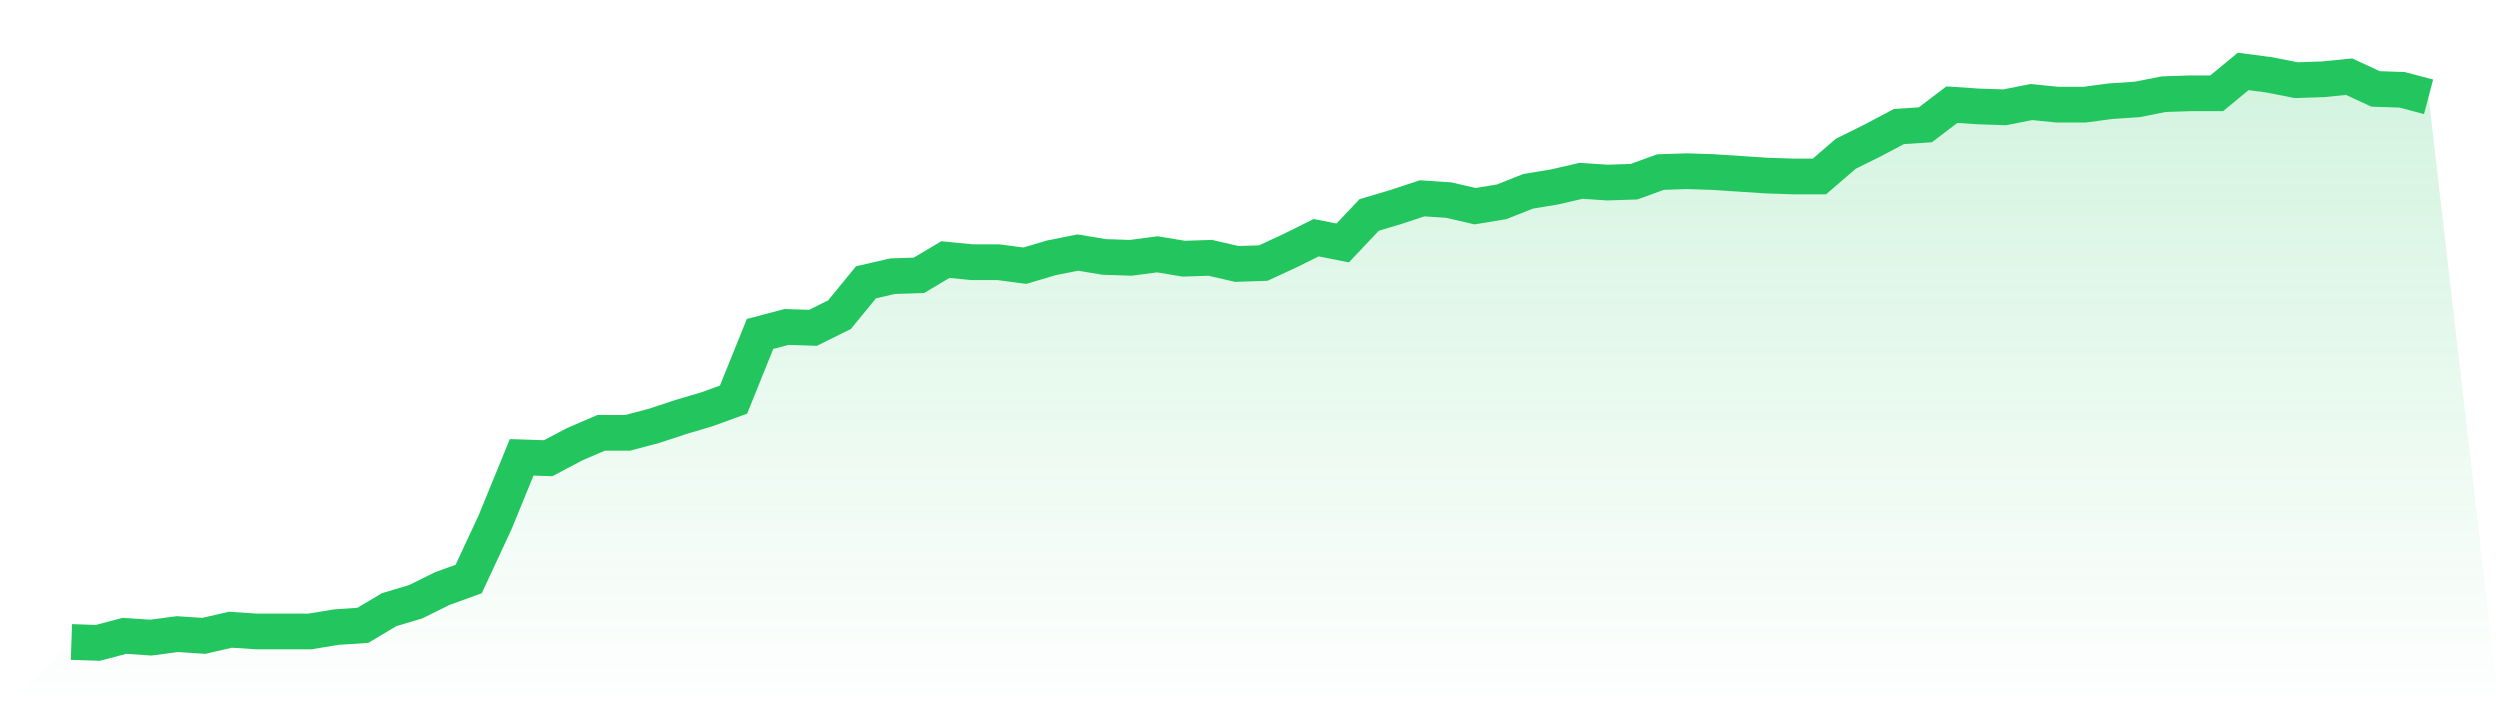
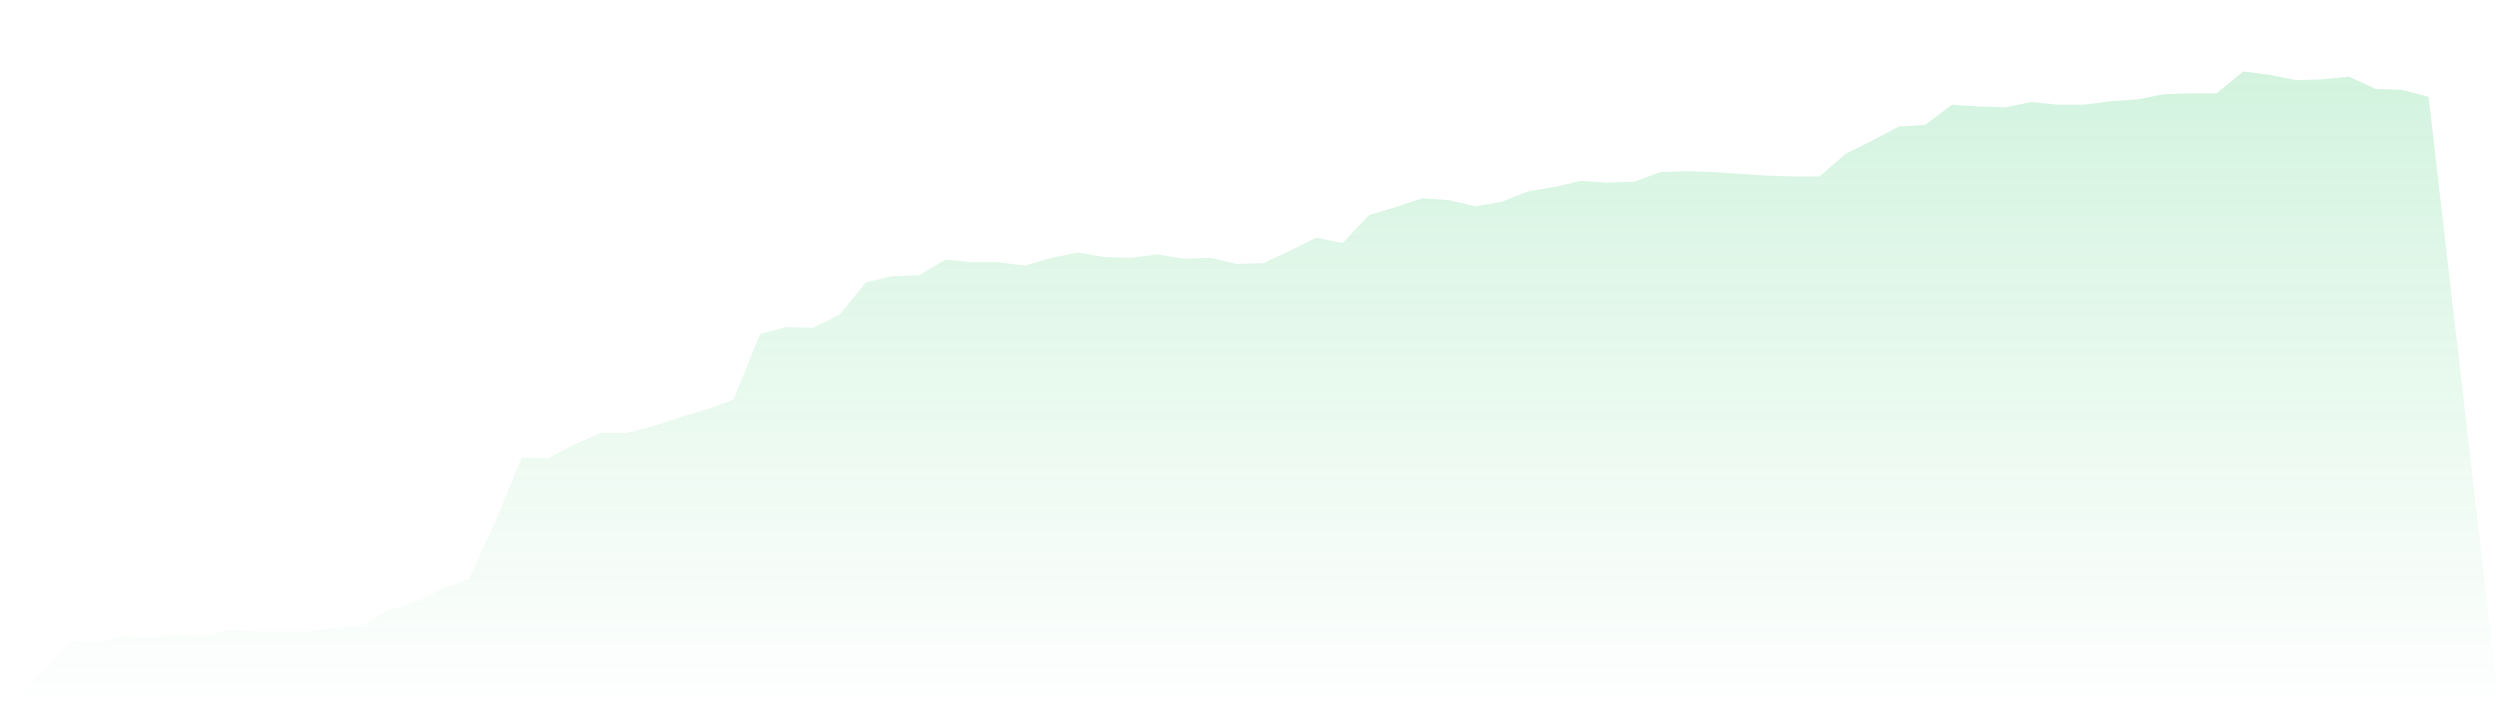
<svg xmlns="http://www.w3.org/2000/svg" viewBox="0 0 140 40">
  <defs>
    <linearGradient id="gradient" x1="0" x2="0" y1="0" y2="1">
      <stop offset="0%" stop-color="#22c55e" stop-opacity="0.2" />
      <stop offset="100%" stop-color="#22c55e" stop-opacity="0" />
    </linearGradient>
  </defs>
  <path d="M4,35.951 L4,35.951 L5.483,36 L6.966,35.608 L8.449,35.706 L9.933,35.51 L11.416,35.608 L12.899,35.265 L14.382,35.363 L15.865,35.363 L17.348,35.363 L18.831,35.118 L20.315,35.02 L21.798,34.138 L23.281,33.697 L24.764,32.962 L26.247,32.423 L27.73,29.237 L29.213,25.611 L30.697,25.66 L32.18,24.876 L33.663,24.239 L35.146,24.239 L36.629,23.847 L38.112,23.357 L39.596,22.916 L41.079,22.377 L42.562,18.701 L44.045,18.309 L45.528,18.358 L47.011,17.623 L48.494,15.81 L49.978,15.467 L51.461,15.418 L52.944,14.536 L54.427,14.683 L55.91,14.683 L57.393,14.879 L58.876,14.438 L60.36,14.144 L61.843,14.389 L63.326,14.438 L64.809,14.242 L66.292,14.487 L67.775,14.438 L69.258,14.781 L70.742,14.732 L72.225,14.046 L73.708,13.311 L75.191,13.605 L76.674,12.037 L78.157,11.596 L79.64,11.106 L81.124,11.204 L82.607,11.547 L84.09,11.302 L85.573,10.714 L87.056,10.469 L88.539,10.126 L90.022,10.224 L91.506,10.175 L92.989,9.636 L94.472,9.587 L95.955,9.636 L97.438,9.734 L98.921,9.832 L100.404,9.881 L101.888,9.881 L103.371,8.606 L104.854,7.871 L106.337,7.087 L107.82,6.989 L109.303,5.862 L110.787,5.96 L112.27,6.009 L113.753,5.715 L115.236,5.862 L116.719,5.862 L118.202,5.666 L119.685,5.568 L121.169,5.274 L122.652,5.225 L124.135,5.225 L125.618,4 L127.101,4.196 L128.584,4.49 L130.067,4.441 L131.551,4.294 L133.034,4.98 L134.517,5.029 L136,5.421 L140,40 L0,40 z" fill="url(#gradient)" />
-   <path d="M4,35.951 L4,35.951 L5.483,36 L6.966,35.608 L8.449,35.706 L9.933,35.51 L11.416,35.608 L12.899,35.265 L14.382,35.363 L15.865,35.363 L17.348,35.363 L18.831,35.118 L20.315,35.02 L21.798,34.138 L23.281,33.697 L24.764,32.962 L26.247,32.423 L27.73,29.237 L29.213,25.611 L30.697,25.66 L32.18,24.876 L33.663,24.239 L35.146,24.239 L36.629,23.847 L38.112,23.357 L39.596,22.916 L41.079,22.377 L42.562,18.701 L44.045,18.309 L45.528,18.358 L47.011,17.623 L48.494,15.81 L49.978,15.467 L51.461,15.418 L52.944,14.536 L54.427,14.683 L55.91,14.683 L57.393,14.879 L58.876,14.438 L60.36,14.144 L61.843,14.389 L63.326,14.438 L64.809,14.242 L66.292,14.487 L67.775,14.438 L69.258,14.781 L70.742,14.732 L72.225,14.046 L73.708,13.311 L75.191,13.605 L76.674,12.037 L78.157,11.596 L79.64,11.106 L81.124,11.204 L82.607,11.547 L84.09,11.302 L85.573,10.714 L87.056,10.469 L88.539,10.126 L90.022,10.224 L91.506,10.175 L92.989,9.636 L94.472,9.587 L95.955,9.636 L97.438,9.734 L98.921,9.832 L100.404,9.881 L101.888,9.881 L103.371,8.606 L104.854,7.871 L106.337,7.087 L107.82,6.989 L109.303,5.862 L110.787,5.96 L112.27,6.009 L113.753,5.715 L115.236,5.862 L116.719,5.862 L118.202,5.666 L119.685,5.568 L121.169,5.274 L122.652,5.225 L124.135,5.225 L125.618,4 L127.101,4.196 L128.584,4.49 L130.067,4.441 L131.551,4.294 L133.034,4.98 L134.517,5.029 L136,5.421" fill="none" stroke="#22c55e" stroke-width="2" />
</svg>